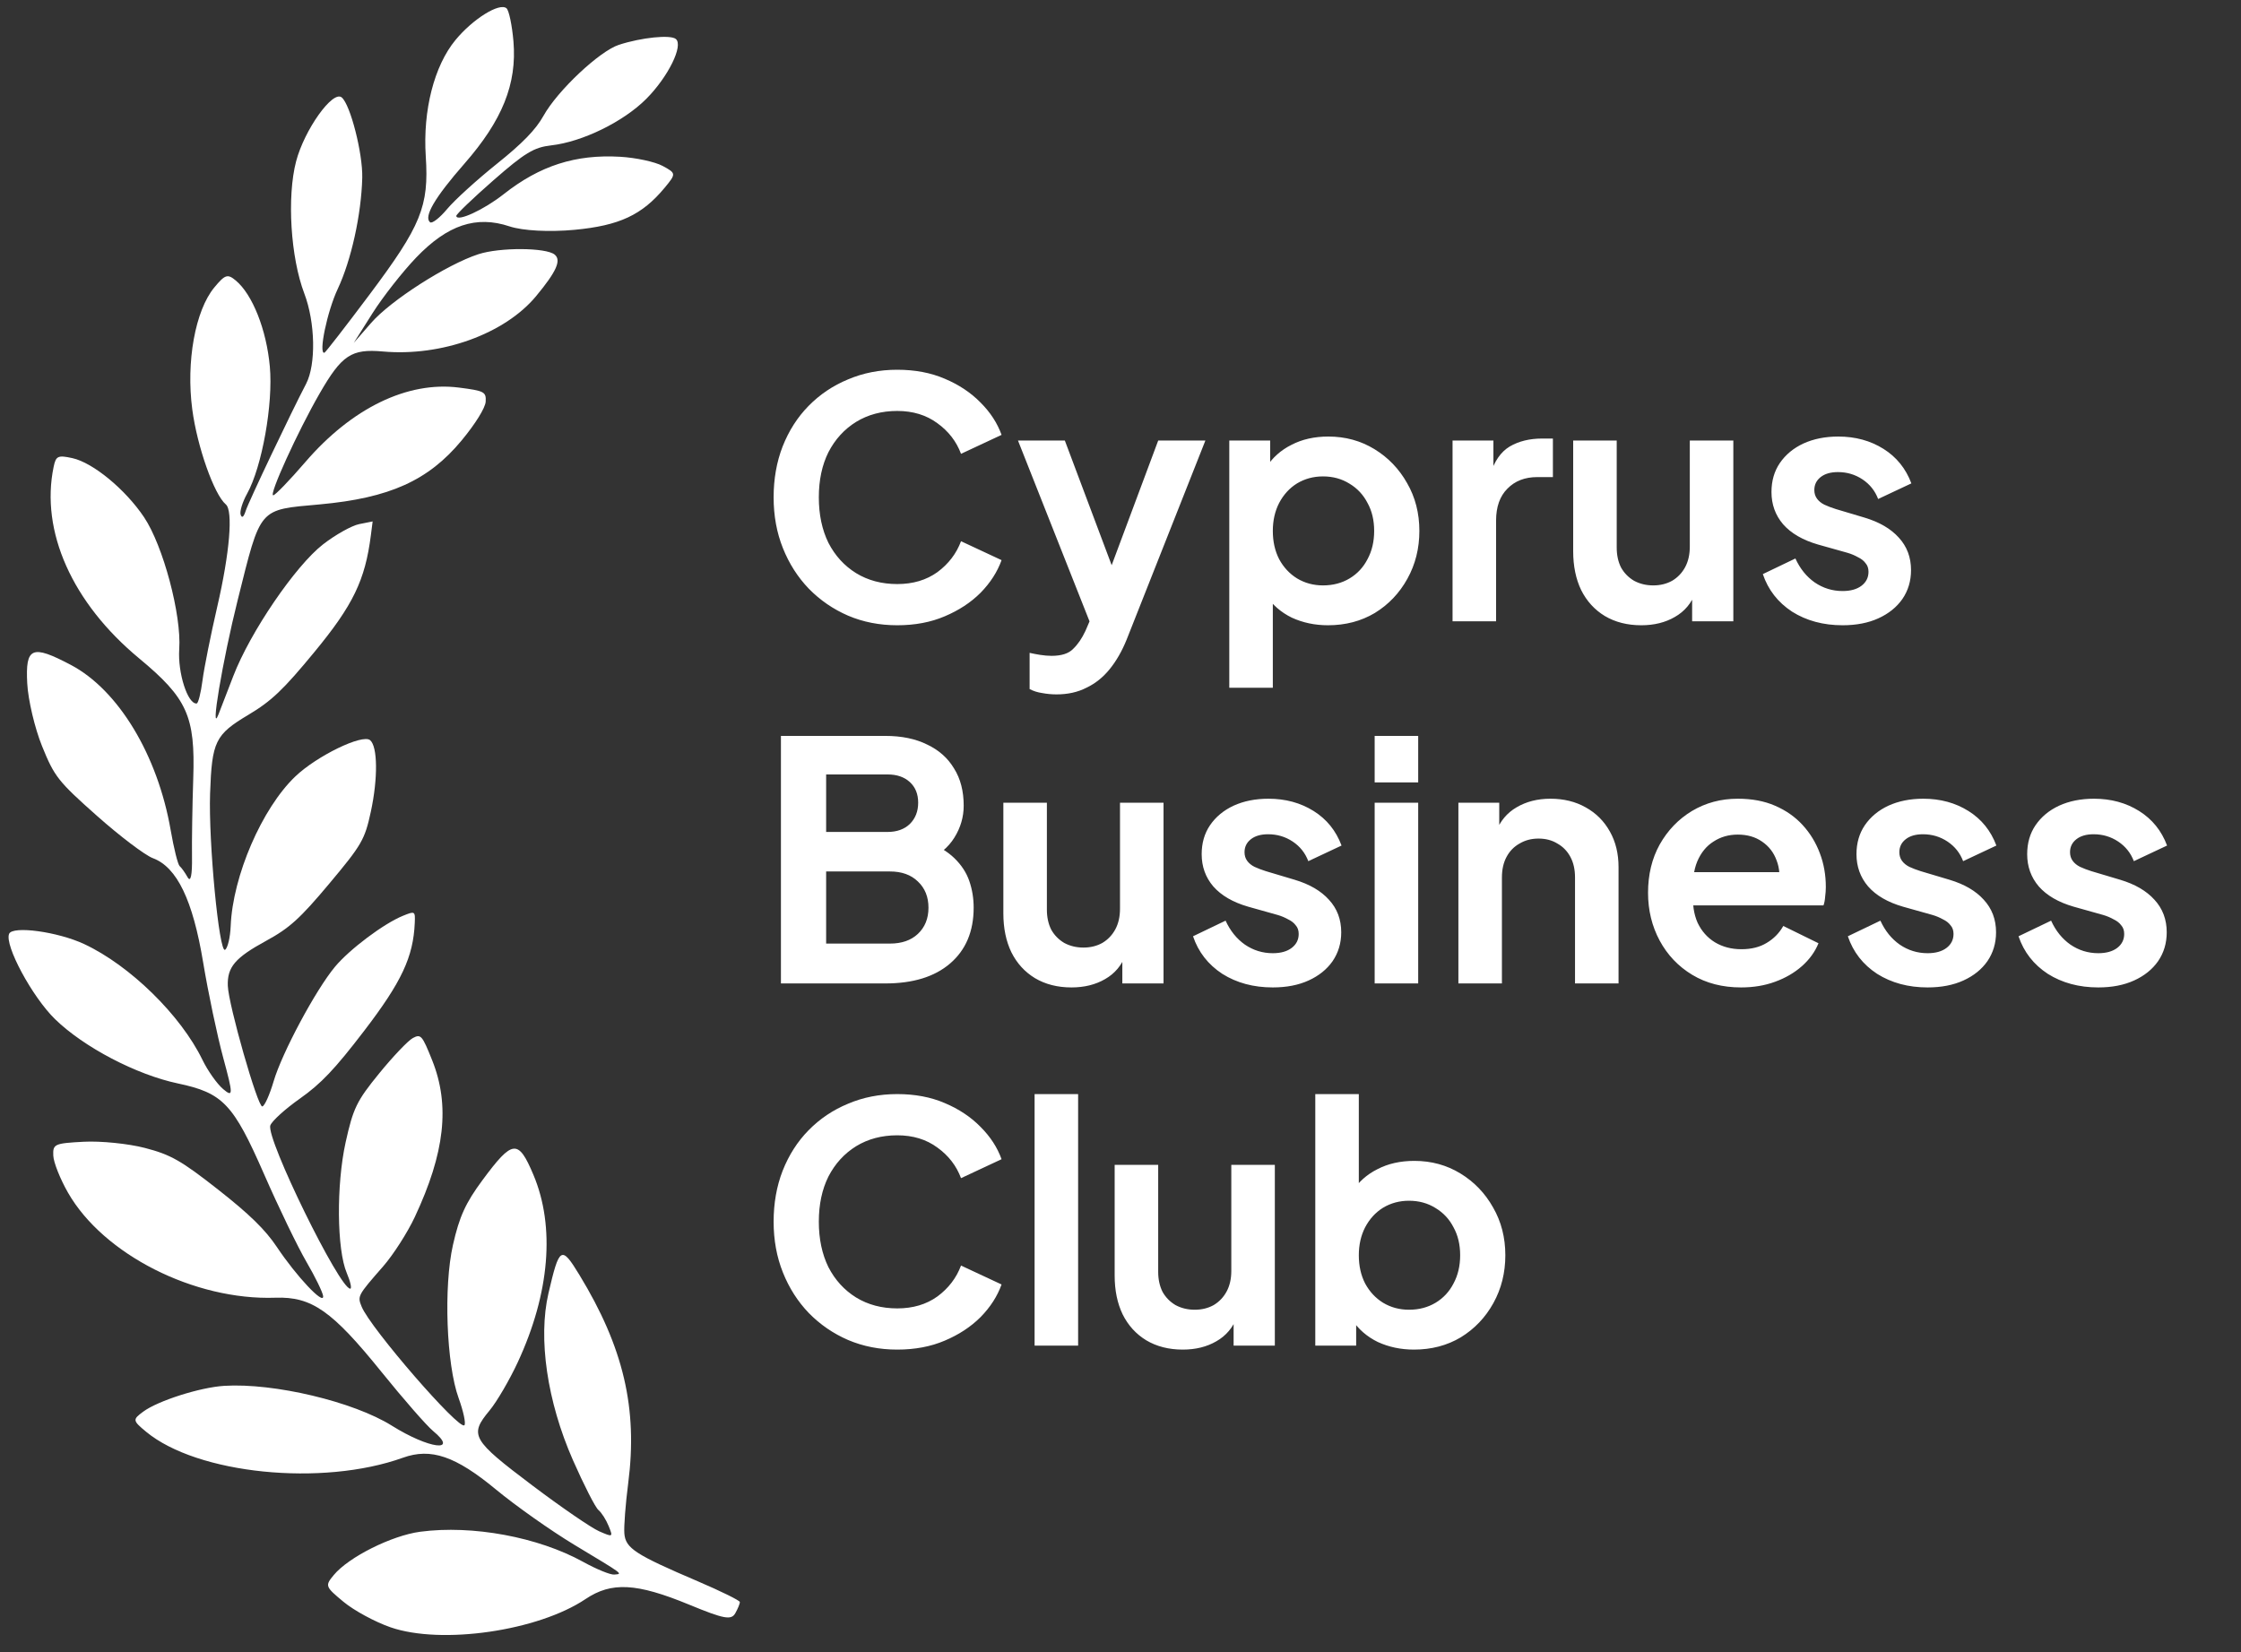
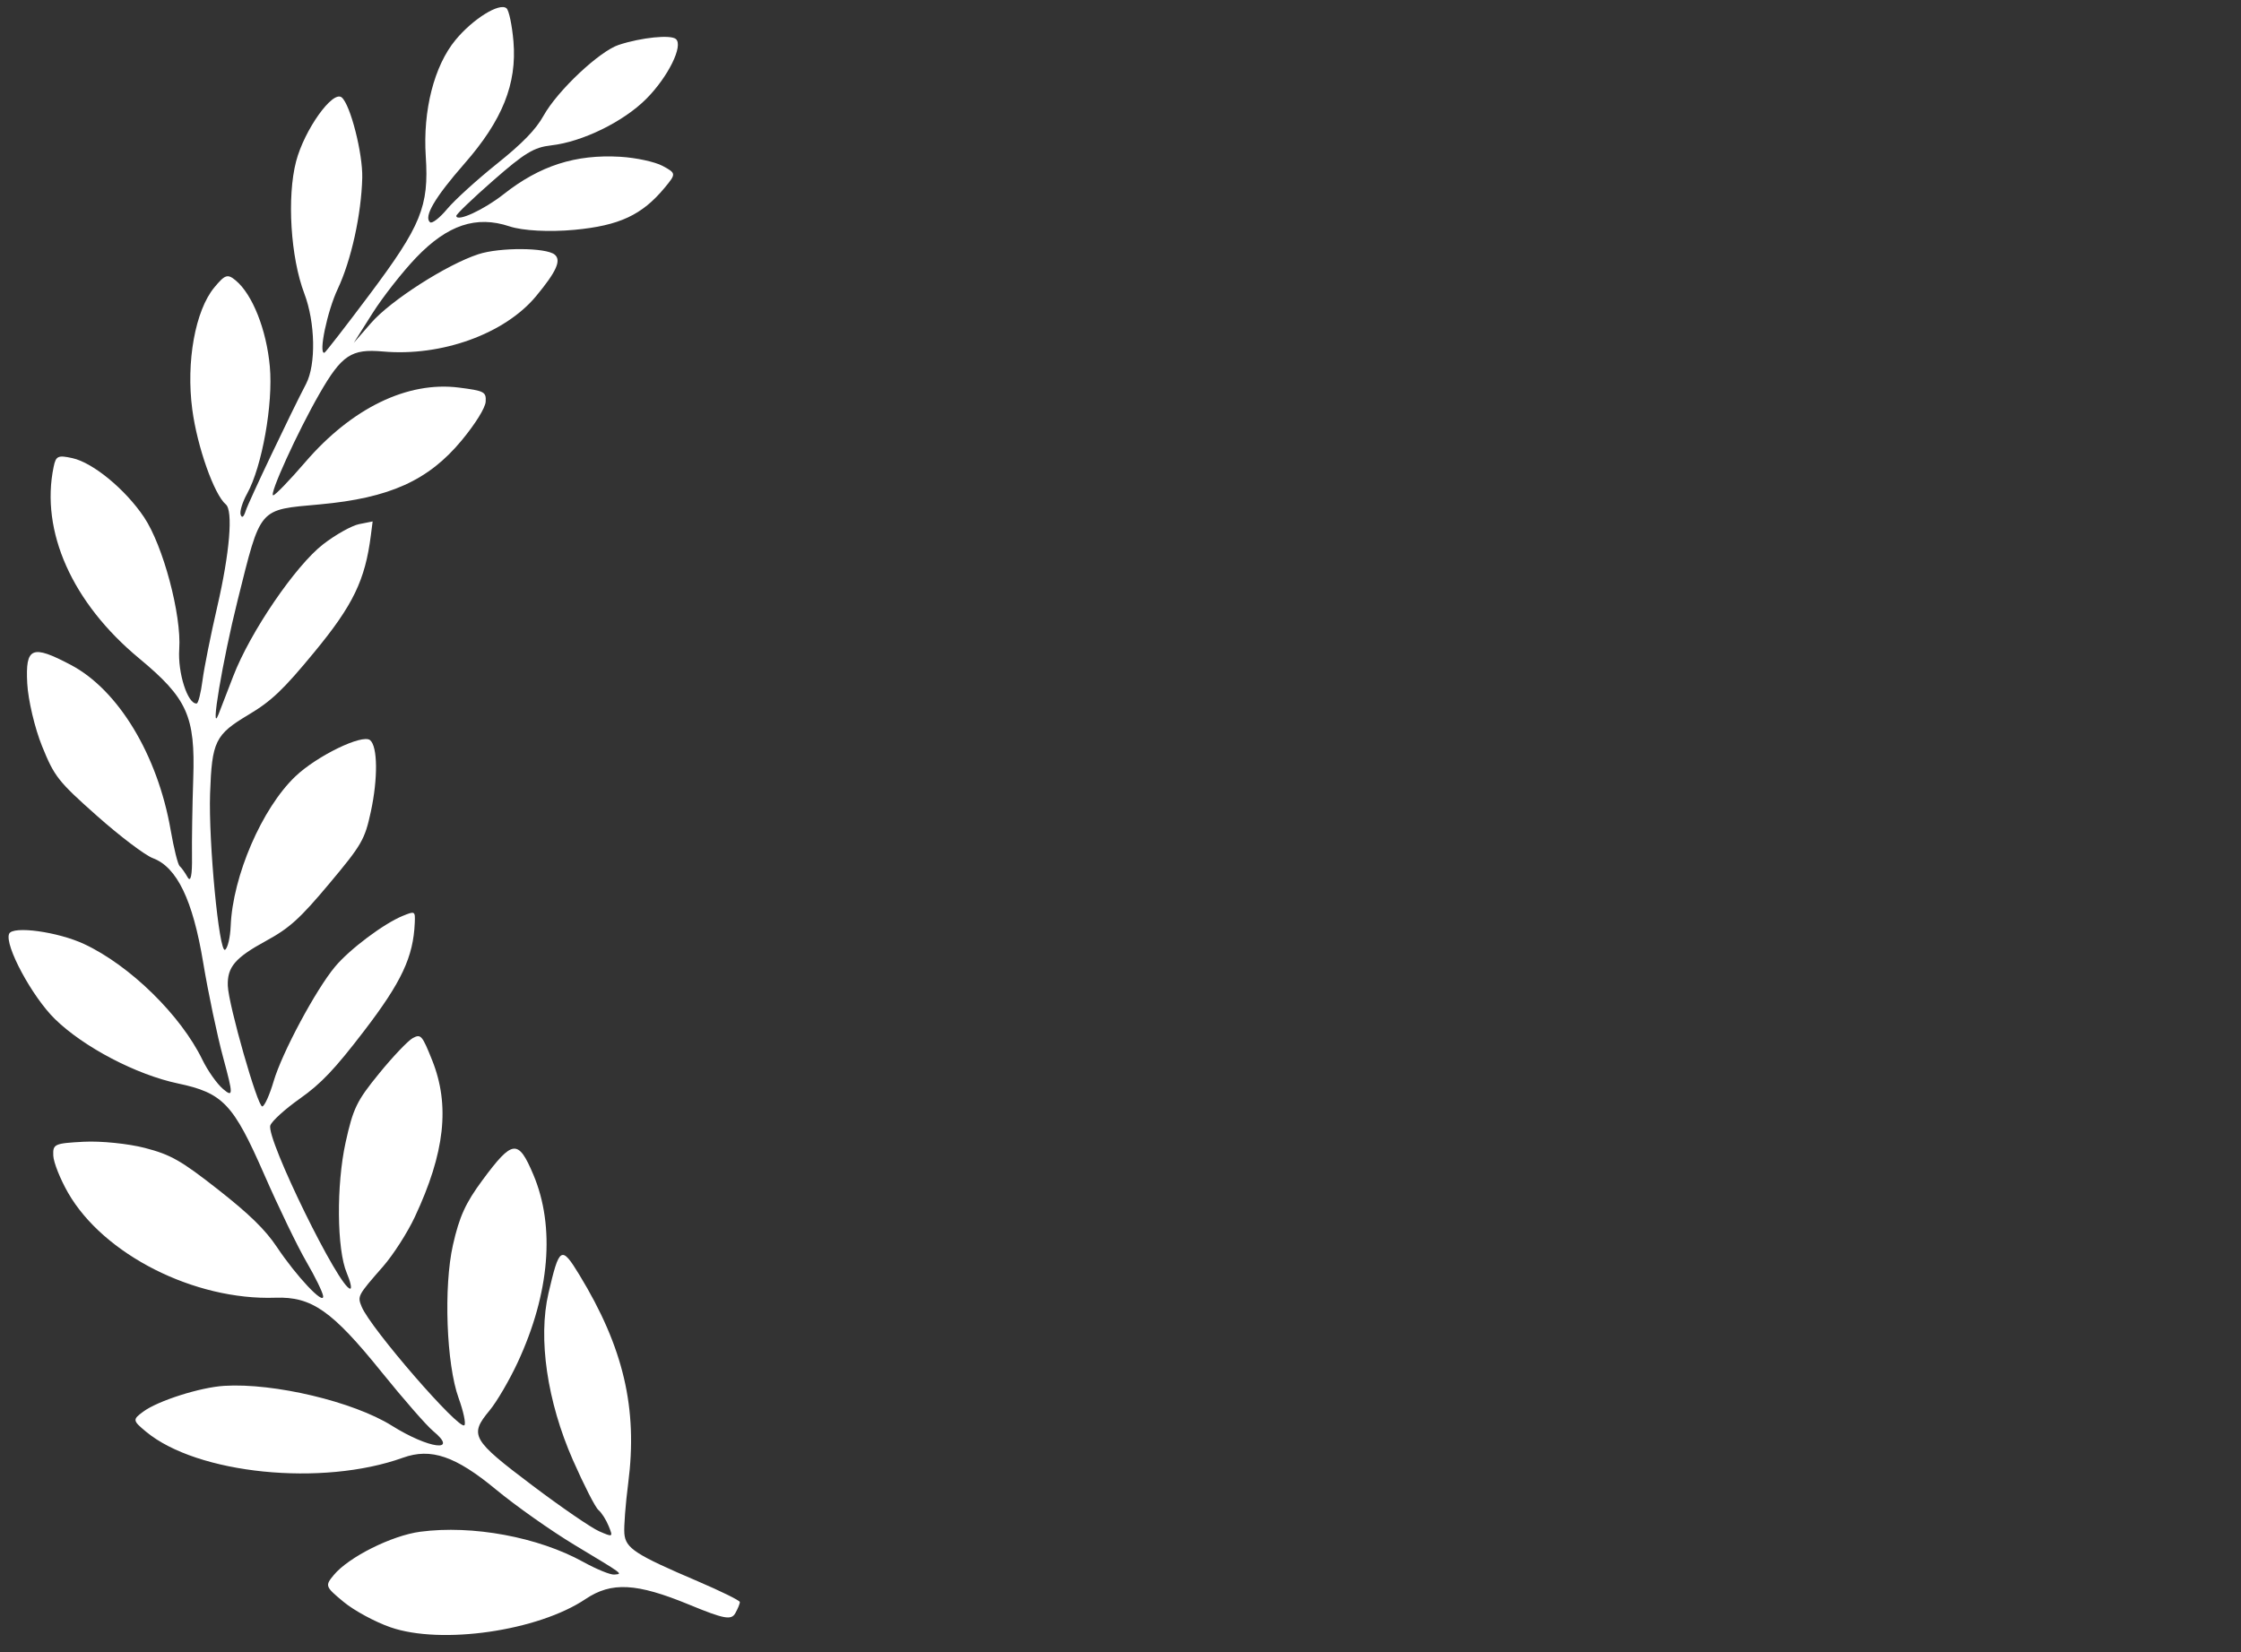
<svg xmlns="http://www.w3.org/2000/svg" width="99" height="73" viewBox="0 0 99 73" fill="none">
  <rect x="0" y="0" width="99" height="73" fill="#333333" stroke="none" />
  <path fill-rule="evenodd" clip-rule="evenodd" d="M13.081 7.129C12.671 8.693 12.837 11.374 13.443 12.965C13.931 14.248 13.966 16.108 13.52 16.961C12.865 18.211 10.979 22.177 10.856 22.564C10.765 22.846 10.688 22.906 10.631 22.737C10.583 22.595 10.712 22.177 10.917 21.808C11.575 20.621 12.071 17.849 11.92 16.192C11.772 14.565 11.154 13.005 10.413 12.39C10.052 12.091 9.942 12.127 9.467 12.7C8.625 13.717 8.215 15.984 8.494 18.088C8.711 19.731 9.459 21.848 9.976 22.284C10.304 22.561 10.148 24.425 9.599 26.797C9.312 28.037 9.018 29.504 8.946 30.059C8.874 30.613 8.758 31.073 8.689 31.079C8.292 31.116 7.846 29.723 7.918 28.678C8.023 27.168 7.208 24.11 6.365 22.851C5.541 21.621 4.106 20.438 3.198 20.24C2.559 20.1 2.47 20.142 2.37 20.622C1.777 23.47 3.188 26.634 6.148 29.087C8.273 30.849 8.63 31.642 8.537 34.393C8.497 35.587 8.472 37.142 8.482 37.848C8.494 38.668 8.424 38.996 8.289 38.757C8.173 38.55 8.015 38.329 7.937 38.264C7.859 38.2 7.68 37.482 7.539 36.67C6.963 33.354 5.227 30.481 3.132 29.376C1.406 28.465 1.119 28.587 1.203 30.191C1.242 30.922 1.536 32.17 1.858 32.964C2.404 34.312 2.565 34.517 4.285 36.044C5.298 36.943 6.409 37.785 6.754 37.913C7.817 38.31 8.517 39.759 8.974 42.514C9.196 43.853 9.596 45.753 9.863 46.737C10.305 48.369 10.305 48.49 9.86 48.116C9.591 47.89 9.177 47.305 8.94 46.816C7.984 44.85 5.745 42.657 3.725 41.71C2.559 41.164 0.56 40.889 0.403 41.254C0.189 41.75 1.422 44.042 2.433 45.026C3.704 46.264 6.023 47.478 7.858 47.865C9.849 48.285 10.306 48.766 11.67 51.882C12.308 53.34 13.148 55.078 13.536 55.744C13.925 56.41 14.257 57.092 14.275 57.259C14.32 57.687 13.097 56.388 12.229 55.087C11.719 54.324 11.014 53.636 9.63 52.55C7.999 51.27 7.544 51.011 6.4 50.714C5.668 50.524 4.453 50.401 3.7 50.441C2.406 50.509 2.331 50.543 2.354 51.054C2.366 51.352 2.66 52.09 3.006 52.694C4.571 55.423 8.587 57.456 12.165 57.331C13.769 57.275 14.672 57.907 16.852 60.609C17.816 61.803 18.841 62.977 19.131 63.218C20.298 64.184 18.95 64.012 17.31 62.984C15.618 61.924 12.104 61.088 9.908 61.224C8.845 61.289 6.978 61.883 6.328 62.364C5.851 62.716 5.856 62.756 6.454 63.252C8.713 65.124 14.233 65.683 17.803 64.399C19.038 63.955 20.127 64.328 21.907 65.802C22.778 66.522 24.337 67.623 25.373 68.248C27.607 69.594 27.516 69.526 27.134 69.562C26.966 69.578 26.349 69.325 25.762 69.001C23.775 67.903 20.87 67.365 18.569 67.669C17.308 67.836 15.403 68.788 14.746 69.581C14.351 70.058 14.364 70.094 15.177 70.767C15.638 71.15 16.57 71.655 17.248 71.89C19.498 72.672 23.768 72.054 25.867 70.644C27.014 69.874 28.12 69.933 30.44 70.889C31.983 71.526 32.304 71.586 32.482 71.271C32.598 71.066 32.689 70.842 32.683 70.774C32.678 70.705 31.844 70.295 30.831 69.861C28.06 68.677 27.636 68.401 27.582 67.749C27.557 67.443 27.634 66.443 27.752 65.527C28.179 62.224 27.545 59.523 25.593 56.318C24.799 55.016 24.71 55.068 24.23 57.131C23.764 59.134 24.171 61.916 25.308 64.501C25.793 65.602 26.3 66.596 26.436 66.709C26.573 66.822 26.776 67.14 26.888 67.418C27.089 67.912 27.081 67.917 26.465 67.648C26.12 67.497 24.794 66.588 23.519 65.626C20.837 63.604 20.723 63.403 21.628 62.312C21.951 61.922 22.512 60.961 22.876 60.176C24.287 57.13 24.531 54.193 23.564 51.9C22.894 50.312 22.645 50.338 21.316 52.134C20.567 53.146 20.294 53.745 20.011 54.995C19.592 56.847 19.719 60.274 20.261 61.767C20.47 62.343 20.586 62.881 20.517 62.963C20.304 63.221 16.365 58.678 15.977 57.728C15.785 57.257 15.792 57.243 16.927 55.945C17.372 55.436 18 54.456 18.323 53.768C19.654 50.931 19.887 48.832 19.093 46.844C18.65 45.737 18.593 45.67 18.238 45.859C18.029 45.971 17.36 46.674 16.75 47.422C15.758 48.638 15.601 48.961 15.268 50.469C14.854 52.347 14.879 55.201 15.319 56.24C15.478 56.613 15.548 56.924 15.475 56.931C15.017 56.974 11.746 50.3 11.942 49.72C12.007 49.529 12.595 48.995 13.249 48.534C14.185 47.873 14.788 47.238 16.085 45.544C17.741 43.382 18.26 42.275 18.323 40.768C18.345 40.249 18.332 40.242 17.796 40.46C16.951 40.805 15.444 41.936 14.799 42.71C13.948 43.731 12.46 46.508 12.088 47.77C11.911 48.372 11.685 48.872 11.586 48.881C11.381 48.9 10.092 44.385 10.064 43.551C10.036 42.723 10.386 42.312 11.75 41.568C12.789 41.002 13.251 40.584 14.544 39.04C15.983 37.323 16.115 37.094 16.382 35.861C16.7 34.389 16.685 32.978 16.349 32.699C16.009 32.418 13.999 33.393 13.047 34.302C11.574 35.706 10.281 38.698 10.191 40.91C10.171 41.415 10.058 41.888 9.942 41.96C9.68 42.123 9.207 37.186 9.281 35.058C9.361 32.751 9.505 32.455 10.975 31.578C11.994 30.97 12.511 30.478 13.888 28.807C15.6 26.731 16.13 25.634 16.384 23.646L16.462 23.036L15.866 23.155C15.539 23.221 14.823 23.621 14.276 24.045C13.054 24.99 11.048 27.933 10.304 29.873C10.037 30.566 9.744 31.327 9.651 31.564C9.268 32.542 9.831 29.187 10.498 26.519C11.536 22.367 11.394 22.533 14.131 22.283C17.209 22.002 18.924 21.229 20.389 19.463C21.002 18.723 21.439 18.02 21.456 17.744C21.482 17.311 21.395 17.266 20.275 17.123C18.004 16.833 15.54 18.028 13.486 20.416C12.799 21.214 12.163 21.873 12.072 21.882C11.859 21.902 13.148 19.07 14.12 17.383C15.097 15.686 15.523 15.403 16.913 15.528C19.503 15.76 22.3 14.75 23.682 13.084C24.584 11.996 24.806 11.499 24.504 11.248C24.124 10.933 22.076 10.922 21.133 11.231C19.735 11.687 17.263 13.271 16.397 14.264L15.628 15.147L16.456 13.838C16.911 13.118 17.778 12.014 18.381 11.383C19.769 9.935 21.035 9.51 22.509 10.001C23.091 10.195 24.266 10.257 25.38 10.153C27.36 9.967 28.363 9.499 29.361 8.296C29.875 7.676 29.873 7.654 29.274 7.331C28.937 7.149 28.095 6.967 27.401 6.926C25.427 6.811 23.851 7.317 22.25 8.579C21.369 9.273 20.183 9.818 20.157 9.54C20.15 9.47 20.887 8.763 21.794 7.969C23.19 6.748 23.583 6.51 24.352 6.422C25.731 6.266 27.548 5.376 28.556 4.362C29.518 3.394 30.201 2.008 29.856 1.722C29.618 1.525 28.338 1.656 27.343 1.979C26.486 2.257 24.63 4.003 24.012 5.112C23.671 5.725 23.082 6.331 21.943 7.243C21.067 7.944 20.082 8.84 19.753 9.234C19.425 9.628 19.085 9.891 18.999 9.819C18.707 9.578 19.207 8.726 20.516 7.231C22.194 5.315 22.84 3.705 22.683 1.833C22.622 1.116 22.484 0.455 22.375 0.365C22.063 0.106 20.889 0.837 20.122 1.767C19.179 2.91 18.676 4.879 18.809 6.907C18.954 9.115 18.606 9.968 16.323 13.016C15.273 14.418 14.377 15.573 14.331 15.584C14.06 15.645 14.456 13.747 14.921 12.762C15.516 11.498 15.961 9.482 16.003 7.858C16.03 6.782 15.479 4.622 15.096 4.304C14.7 3.976 13.447 5.733 13.081 7.129Z" fill="white" />
-   <path d="M39.637 27.623C38.854 27.623 38.13 27.482 37.464 27.198C36.809 26.914 36.231 26.518 35.732 26.009C35.243 25.5 34.861 24.903 34.587 24.218C34.313 23.533 34.176 22.784 34.176 21.972C34.176 21.16 34.308 20.411 34.573 19.726C34.847 19.031 35.228 18.434 35.718 17.935C36.217 17.426 36.799 17.035 37.464 16.761C38.13 16.477 38.854 16.335 39.637 16.335C40.42 16.335 41.12 16.467 41.736 16.732C42.362 16.996 42.891 17.348 43.321 17.788C43.752 18.219 44.06 18.694 44.246 19.212L42.455 20.049C42.25 19.501 41.902 19.051 41.413 18.699C40.924 18.337 40.332 18.155 39.637 18.155C38.952 18.155 38.345 18.317 37.817 18.64C37.298 18.963 36.892 19.408 36.598 19.976C36.315 20.543 36.173 21.209 36.173 21.972C36.173 22.735 36.315 23.406 36.598 23.983C36.892 24.551 37.298 24.996 37.817 25.319C38.345 25.642 38.952 25.803 39.637 25.803C40.332 25.803 40.924 25.627 41.413 25.275C41.902 24.913 42.25 24.458 42.455 23.91L44.246 24.746C44.06 25.265 43.752 25.744 43.321 26.185C42.891 26.616 42.362 26.963 41.736 27.227C41.12 27.491 40.42 27.623 39.637 27.623ZM46.674 30.677C46.459 30.677 46.248 30.657 46.043 30.618C45.837 30.589 45.652 30.53 45.485 30.442V28.842C45.612 28.871 45.764 28.901 45.94 28.93C46.126 28.959 46.297 28.974 46.454 28.974C46.894 28.974 47.212 28.871 47.408 28.666C47.614 28.47 47.795 28.206 47.951 27.873L48.48 26.64L48.45 28.255L44.971 19.462H47.041L49.478 25.95H48.744L51.166 19.462H53.25L49.772 28.255C49.566 28.764 49.316 29.199 49.023 29.561C48.729 29.923 48.387 30.197 47.995 30.383C47.614 30.579 47.173 30.677 46.674 30.677ZM54.306 30.383V19.462H56.112V21.047L55.936 20.651C56.21 20.22 56.582 19.888 57.051 19.653C57.521 19.408 58.064 19.286 58.681 19.286C59.434 19.286 60.114 19.472 60.721 19.844C61.328 20.215 61.807 20.715 62.16 21.341C62.522 21.967 62.703 22.672 62.703 23.455C62.703 24.228 62.527 24.932 62.174 25.568C61.822 26.204 61.343 26.708 60.736 27.08C60.129 27.442 59.439 27.623 58.666 27.623C58.089 27.623 57.555 27.511 57.066 27.286C56.587 27.051 56.205 26.718 55.921 26.288L56.229 25.906V30.383H54.306ZM58.446 25.862C58.886 25.862 59.278 25.759 59.62 25.554C59.963 25.348 60.227 25.064 60.413 24.702C60.609 24.34 60.706 23.924 60.706 23.455C60.706 22.985 60.609 22.574 60.413 22.221C60.227 21.86 59.963 21.576 59.62 21.37C59.278 21.155 58.886 21.047 58.446 21.047C58.025 21.047 57.643 21.15 57.301 21.355C56.968 21.561 56.704 21.85 56.508 22.221C56.322 22.584 56.229 22.995 56.229 23.455C56.229 23.924 56.322 24.34 56.508 24.702C56.704 25.064 56.968 25.348 57.301 25.554C57.643 25.759 58.025 25.862 58.446 25.862ZM64.169 27.447V19.462H65.974V21.238L65.828 20.974C66.013 20.377 66.302 19.961 66.694 19.726C67.095 19.491 67.574 19.374 68.132 19.374H68.602V21.077H67.912C67.364 21.077 66.924 21.248 66.591 21.59C66.258 21.923 66.092 22.393 66.092 23V27.447H64.169ZM72.507 27.623C71.89 27.623 71.352 27.486 70.892 27.212C70.442 26.938 70.095 26.557 69.85 26.067C69.615 25.578 69.498 25.006 69.498 24.35V19.462H71.421V24.189C71.421 24.521 71.484 24.815 71.611 25.069C71.748 25.314 71.939 25.51 72.184 25.656C72.438 25.793 72.722 25.862 73.035 25.862C73.348 25.862 73.627 25.793 73.872 25.656C74.117 25.51 74.308 25.309 74.445 25.055C74.582 24.8 74.65 24.497 74.65 24.145V19.462H76.573V27.447H74.753V25.877L74.914 26.155C74.728 26.645 74.42 27.012 73.989 27.256C73.569 27.501 73.074 27.623 72.507 27.623ZM81.399 27.623C80.548 27.623 79.804 27.423 79.168 27.022C78.541 26.611 78.111 26.058 77.876 25.363L79.315 24.673C79.52 25.123 79.804 25.475 80.166 25.73C80.538 25.984 80.949 26.111 81.399 26.111C81.751 26.111 82.03 26.033 82.236 25.877C82.441 25.72 82.544 25.515 82.544 25.26C82.544 25.104 82.5 24.976 82.412 24.878C82.334 24.771 82.221 24.683 82.074 24.614C81.937 24.536 81.785 24.472 81.619 24.423L80.313 24.056C79.638 23.861 79.124 23.562 78.771 23.161C78.429 22.76 78.258 22.285 78.258 21.737C78.258 21.248 78.38 20.822 78.625 20.46C78.879 20.088 79.227 19.799 79.667 19.594C80.117 19.389 80.631 19.286 81.208 19.286C81.962 19.286 82.627 19.467 83.204 19.829C83.782 20.191 84.193 20.7 84.438 21.355L82.97 22.045C82.833 21.683 82.603 21.395 82.28 21.179C81.957 20.964 81.595 20.856 81.194 20.856C80.871 20.856 80.616 20.93 80.43 21.077C80.244 21.223 80.151 21.414 80.151 21.649C80.151 21.796 80.19 21.923 80.269 22.031C80.347 22.138 80.455 22.226 80.592 22.295C80.738 22.363 80.905 22.427 81.091 22.486L82.368 22.867C83.023 23.063 83.527 23.357 83.88 23.748C84.242 24.14 84.423 24.619 84.423 25.187C84.423 25.666 84.296 26.092 84.041 26.464C83.787 26.826 83.434 27.11 82.984 27.315C82.534 27.521 82.006 27.623 81.399 27.623ZM34.499 43.447V32.511H39.108C39.833 32.511 40.449 32.639 40.958 32.893C41.477 33.138 41.873 33.49 42.147 33.95C42.431 34.4 42.573 34.948 42.573 35.594C42.573 36.093 42.436 36.563 42.162 37.003C41.898 37.434 41.472 37.791 40.885 38.075V37.15C41.423 37.355 41.849 37.61 42.162 37.913C42.475 38.217 42.695 38.554 42.822 38.926C42.95 39.298 43.013 39.689 43.013 40.1C43.013 41.148 42.666 41.97 41.971 42.566C41.286 43.154 40.332 43.447 39.108 43.447H34.499ZM36.496 41.686H39.314C39.833 41.686 40.244 41.544 40.547 41.26C40.86 40.967 41.017 40.58 41.017 40.1C41.017 39.621 40.86 39.234 40.547 38.941C40.244 38.647 39.833 38.5 39.314 38.5H36.496V41.686ZM36.496 36.754H39.211C39.622 36.754 39.95 36.636 40.195 36.401C40.439 36.157 40.562 35.844 40.562 35.462C40.562 35.08 40.439 34.777 40.195 34.552C39.95 34.327 39.622 34.214 39.211 34.214H36.496V36.754ZM47.335 43.623C46.718 43.623 46.18 43.486 45.72 43.212C45.27 42.938 44.922 42.557 44.678 42.067C44.443 41.578 44.325 41.006 44.325 40.35V35.462H46.248V40.188C46.248 40.521 46.312 40.815 46.439 41.069C46.576 41.314 46.767 41.51 47.012 41.656C47.266 41.793 47.55 41.862 47.863 41.862C48.176 41.862 48.455 41.793 48.7 41.656C48.944 41.51 49.135 41.309 49.272 41.055C49.409 40.8 49.478 40.497 49.478 40.145V35.462H51.401V43.447H49.581V41.877L49.742 42.156C49.556 42.645 49.248 43.012 48.817 43.256C48.396 43.501 47.902 43.623 47.335 43.623ZM56.227 43.623C55.375 43.623 54.632 43.423 53.996 43.022C53.369 42.611 52.939 42.058 52.704 41.363L54.142 40.673C54.348 41.123 54.632 41.475 54.994 41.73C55.366 41.984 55.777 42.111 56.227 42.111C56.579 42.111 56.858 42.033 57.063 41.877C57.269 41.72 57.372 41.514 57.372 41.26C57.372 41.103 57.328 40.976 57.24 40.878C57.161 40.771 57.049 40.683 56.902 40.614C56.765 40.536 56.613 40.472 56.447 40.423L55.141 40.056C54.465 39.861 53.952 39.562 53.599 39.161C53.257 38.76 53.086 38.285 53.086 37.737C53.086 37.248 53.208 36.822 53.453 36.46C53.707 36.088 54.054 35.8 54.495 35.594C54.945 35.389 55.459 35.286 56.036 35.286C56.789 35.286 57.455 35.467 58.032 35.829C58.61 36.191 59.021 36.7 59.265 37.355L57.797 38.045C57.66 37.683 57.431 37.395 57.108 37.179C56.785 36.964 56.422 36.856 56.021 36.856C55.698 36.856 55.444 36.93 55.258 37.077C55.072 37.223 54.979 37.414 54.979 37.649C54.979 37.796 55.018 37.923 55.096 38.031C55.175 38.138 55.282 38.226 55.419 38.295C55.566 38.363 55.733 38.427 55.919 38.486L57.196 38.867C57.851 39.063 58.355 39.357 58.708 39.748C59.07 40.14 59.251 40.619 59.251 41.187C59.251 41.666 59.123 42.092 58.869 42.464C58.615 42.826 58.262 43.11 57.812 43.315C57.362 43.521 56.834 43.623 56.227 43.623ZM60.728 43.447V35.462H62.651V43.447H60.728ZM60.728 34.566V32.511H62.651V34.566H60.728ZM64.427 43.447V35.462H66.232V37.032L66.086 36.754C66.272 36.274 66.575 35.912 66.996 35.667C67.426 35.413 67.925 35.286 68.493 35.286C69.08 35.286 69.599 35.413 70.049 35.667C70.509 35.922 70.866 36.279 71.121 36.739C71.375 37.189 71.502 37.713 71.502 38.31V43.447H69.579V38.765C69.579 38.412 69.511 38.109 69.374 37.855C69.237 37.6 69.046 37.404 68.801 37.267C68.566 37.121 68.287 37.047 67.965 37.047C67.651 37.047 67.372 37.121 67.128 37.267C66.883 37.404 66.692 37.6 66.555 37.855C66.418 38.109 66.35 38.412 66.35 38.765V43.447H64.427ZM76.915 43.623C76.093 43.623 75.374 43.438 74.757 43.066C74.141 42.694 73.662 42.19 73.319 41.554C72.977 40.918 72.805 40.213 72.805 39.44C72.805 38.638 72.977 37.928 73.319 37.311C73.671 36.685 74.146 36.191 74.743 35.829C75.35 35.467 76.025 35.286 76.769 35.286C77.395 35.286 77.943 35.389 78.413 35.594C78.892 35.8 79.298 36.083 79.631 36.445C79.964 36.807 80.218 37.223 80.394 37.693C80.57 38.153 80.659 38.652 80.659 39.19C80.659 39.327 80.649 39.469 80.629 39.616C80.619 39.763 80.595 39.89 80.556 39.998H74.391V38.53H79.469L78.559 39.22C78.647 38.77 78.623 38.368 78.486 38.016C78.359 37.664 78.144 37.385 77.84 37.179C77.546 36.974 77.189 36.871 76.769 36.871C76.367 36.871 76.01 36.974 75.697 37.179C75.384 37.375 75.144 37.669 74.978 38.06C74.821 38.442 74.762 38.907 74.802 39.455C74.762 39.944 74.826 40.379 74.992 40.761C75.168 41.133 75.423 41.422 75.756 41.627C76.098 41.833 76.49 41.935 76.93 41.935C77.37 41.935 77.742 41.842 78.046 41.656C78.359 41.471 78.603 41.221 78.78 40.908L80.335 41.671C80.179 42.053 79.934 42.39 79.602 42.684C79.269 42.977 78.873 43.208 78.413 43.374C77.962 43.54 77.463 43.623 76.915 43.623ZM85.155 43.623C84.303 43.623 83.56 43.423 82.924 43.022C82.297 42.611 81.867 42.058 81.632 41.363L83.07 40.673C83.276 41.123 83.56 41.475 83.922 41.73C84.294 41.984 84.705 42.111 85.155 42.111C85.507 42.111 85.786 42.033 85.991 41.877C86.197 41.72 86.3 41.514 86.3 41.26C86.3 41.103 86.256 40.976 86.168 40.878C86.089 40.771 85.977 40.683 85.83 40.614C85.693 40.536 85.541 40.472 85.375 40.423L84.069 40.056C83.393 39.861 82.879 39.562 82.527 39.161C82.185 38.76 82.013 38.285 82.013 37.737C82.013 37.248 82.136 36.822 82.38 36.46C82.635 36.088 82.982 35.8 83.423 35.594C83.873 35.389 84.386 35.286 84.964 35.286C85.717 35.286 86.383 35.467 86.96 35.829C87.538 36.191 87.949 36.7 88.193 37.355L86.725 38.045C86.588 37.683 86.358 37.395 86.035 37.179C85.713 36.964 85.35 36.856 84.949 36.856C84.626 36.856 84.372 36.93 84.186 37.077C84 37.223 83.907 37.414 83.907 37.649C83.907 37.796 83.946 37.923 84.024 38.031C84.103 38.138 84.21 38.226 84.347 38.295C84.494 38.363 84.66 38.427 84.847 38.486L86.124 38.867C86.779 39.063 87.283 39.357 87.635 39.748C87.998 40.14 88.179 40.619 88.179 41.187C88.179 41.666 88.051 42.092 87.797 42.464C87.543 42.826 87.19 43.11 86.74 43.315C86.29 43.521 85.761 43.623 85.155 43.623ZM92.695 43.623C91.844 43.623 91.1 43.423 90.464 43.022C89.837 42.611 89.407 42.058 89.172 41.363L90.611 40.673C90.816 41.123 91.1 41.475 91.462 41.73C91.834 41.984 92.245 42.111 92.695 42.111C93.047 42.111 93.326 42.033 93.532 41.877C93.737 41.72 93.84 41.514 93.84 41.26C93.84 41.103 93.796 40.976 93.708 40.878C93.629 40.771 93.517 40.683 93.37 40.614C93.233 40.536 93.082 40.472 92.915 40.423L91.609 40.056C90.933 39.861 90.42 39.562 90.067 39.161C89.725 38.76 89.554 38.285 89.554 37.737C89.554 37.248 89.676 36.822 89.921 36.46C90.175 36.088 90.522 35.8 90.963 35.594C91.413 35.389 91.927 35.286 92.504 35.286C93.258 35.286 93.923 35.467 94.5 35.829C95.078 36.191 95.489 36.7 95.734 37.355L94.266 38.045C94.129 37.683 93.899 37.395 93.576 37.179C93.253 36.964 92.891 36.856 92.489 36.856C92.166 36.856 91.912 36.93 91.726 37.077C91.54 37.223 91.447 37.414 91.447 37.649C91.447 37.796 91.486 37.923 91.565 38.031C91.643 38.138 91.751 38.226 91.888 38.295C92.034 38.363 92.201 38.427 92.387 38.486L93.664 38.867C94.319 39.063 94.823 39.357 95.176 39.748C95.538 40.14 95.719 40.619 95.719 41.187C95.719 41.666 95.592 42.092 95.337 42.464C95.083 42.826 94.73 43.11 94.28 43.315C93.83 43.521 93.302 43.623 92.695 43.623ZM39.637 59.623C38.854 59.623 38.13 59.481 37.464 59.198C36.809 58.914 36.231 58.518 35.732 58.009C35.243 57.5 34.861 56.903 34.587 56.218C34.313 55.533 34.176 54.784 34.176 53.972C34.176 53.16 34.308 52.411 34.573 51.726C34.847 51.031 35.228 50.434 35.718 49.935C36.217 49.426 36.799 49.035 37.464 48.761C38.13 48.477 38.854 48.335 39.637 48.335C40.42 48.335 41.12 48.467 41.736 48.732C42.362 48.996 42.891 49.348 43.321 49.788C43.752 50.219 44.06 50.694 44.246 51.212L42.455 52.049C42.25 51.501 41.902 51.051 41.413 50.699C40.924 50.337 40.332 50.156 39.637 50.156C38.952 50.156 38.345 50.317 37.817 50.64C37.298 50.963 36.892 51.408 36.598 51.976C36.315 52.543 36.173 53.209 36.173 53.972C36.173 54.735 36.315 55.406 36.598 55.983C36.892 56.551 37.298 56.996 37.817 57.319C38.345 57.642 38.952 57.803 39.637 57.803C40.332 57.803 40.924 57.627 41.413 57.275C41.902 56.913 42.25 56.458 42.455 55.91L44.246 56.746C44.06 57.265 43.752 57.745 43.321 58.185C42.891 58.615 42.362 58.963 41.736 59.227C41.12 59.491 40.42 59.623 39.637 59.623ZM45.705 59.447V48.335H47.628V59.447H45.705ZM52.252 59.623C51.635 59.623 51.097 59.486 50.637 59.212C50.187 58.938 49.839 58.557 49.595 58.067C49.36 57.578 49.242 57.006 49.242 56.35V51.462H51.165V56.188C51.165 56.521 51.229 56.815 51.356 57.069C51.493 57.314 51.684 57.51 51.929 57.656C52.183 57.793 52.467 57.862 52.78 57.862C53.093 57.862 53.372 57.793 53.617 57.656C53.861 57.51 54.052 57.309 54.189 57.055C54.326 56.8 54.395 56.497 54.395 56.145V51.462H56.318V59.447H54.497V57.877L54.659 58.156C54.473 58.645 54.165 59.012 53.734 59.256C53.313 59.501 52.819 59.623 52.252 59.623ZM62.465 59.623C61.887 59.623 61.354 59.511 60.865 59.286C60.385 59.051 60.004 58.718 59.72 58.288L59.911 57.906V59.447H58.105V48.335H60.028V53.047L59.734 52.651C60.008 52.22 60.38 51.888 60.85 51.653C61.32 51.408 61.863 51.286 62.48 51.286C63.233 51.286 63.913 51.472 64.52 51.844C65.127 52.215 65.606 52.715 65.958 53.341C66.32 53.967 66.501 54.672 66.501 55.455C66.501 56.228 66.325 56.932 65.973 57.568C65.621 58.204 65.141 58.708 64.534 59.08C63.928 59.442 63.238 59.623 62.465 59.623ZM62.245 57.862C62.685 57.862 63.076 57.759 63.419 57.554C63.761 57.348 64.026 57.064 64.212 56.702C64.407 56.34 64.505 55.924 64.505 55.455C64.505 54.985 64.407 54.574 64.212 54.221C64.026 53.859 63.761 53.576 63.419 53.37C63.076 53.155 62.685 53.047 62.245 53.047C61.824 53.047 61.442 53.15 61.1 53.355C60.767 53.561 60.503 53.85 60.307 54.221C60.121 54.584 60.028 54.995 60.028 55.455C60.028 55.924 60.121 56.34 60.307 56.702C60.503 57.064 60.767 57.348 61.1 57.554C61.442 57.759 61.824 57.862 62.245 57.862Z" fill="white" />
</svg>